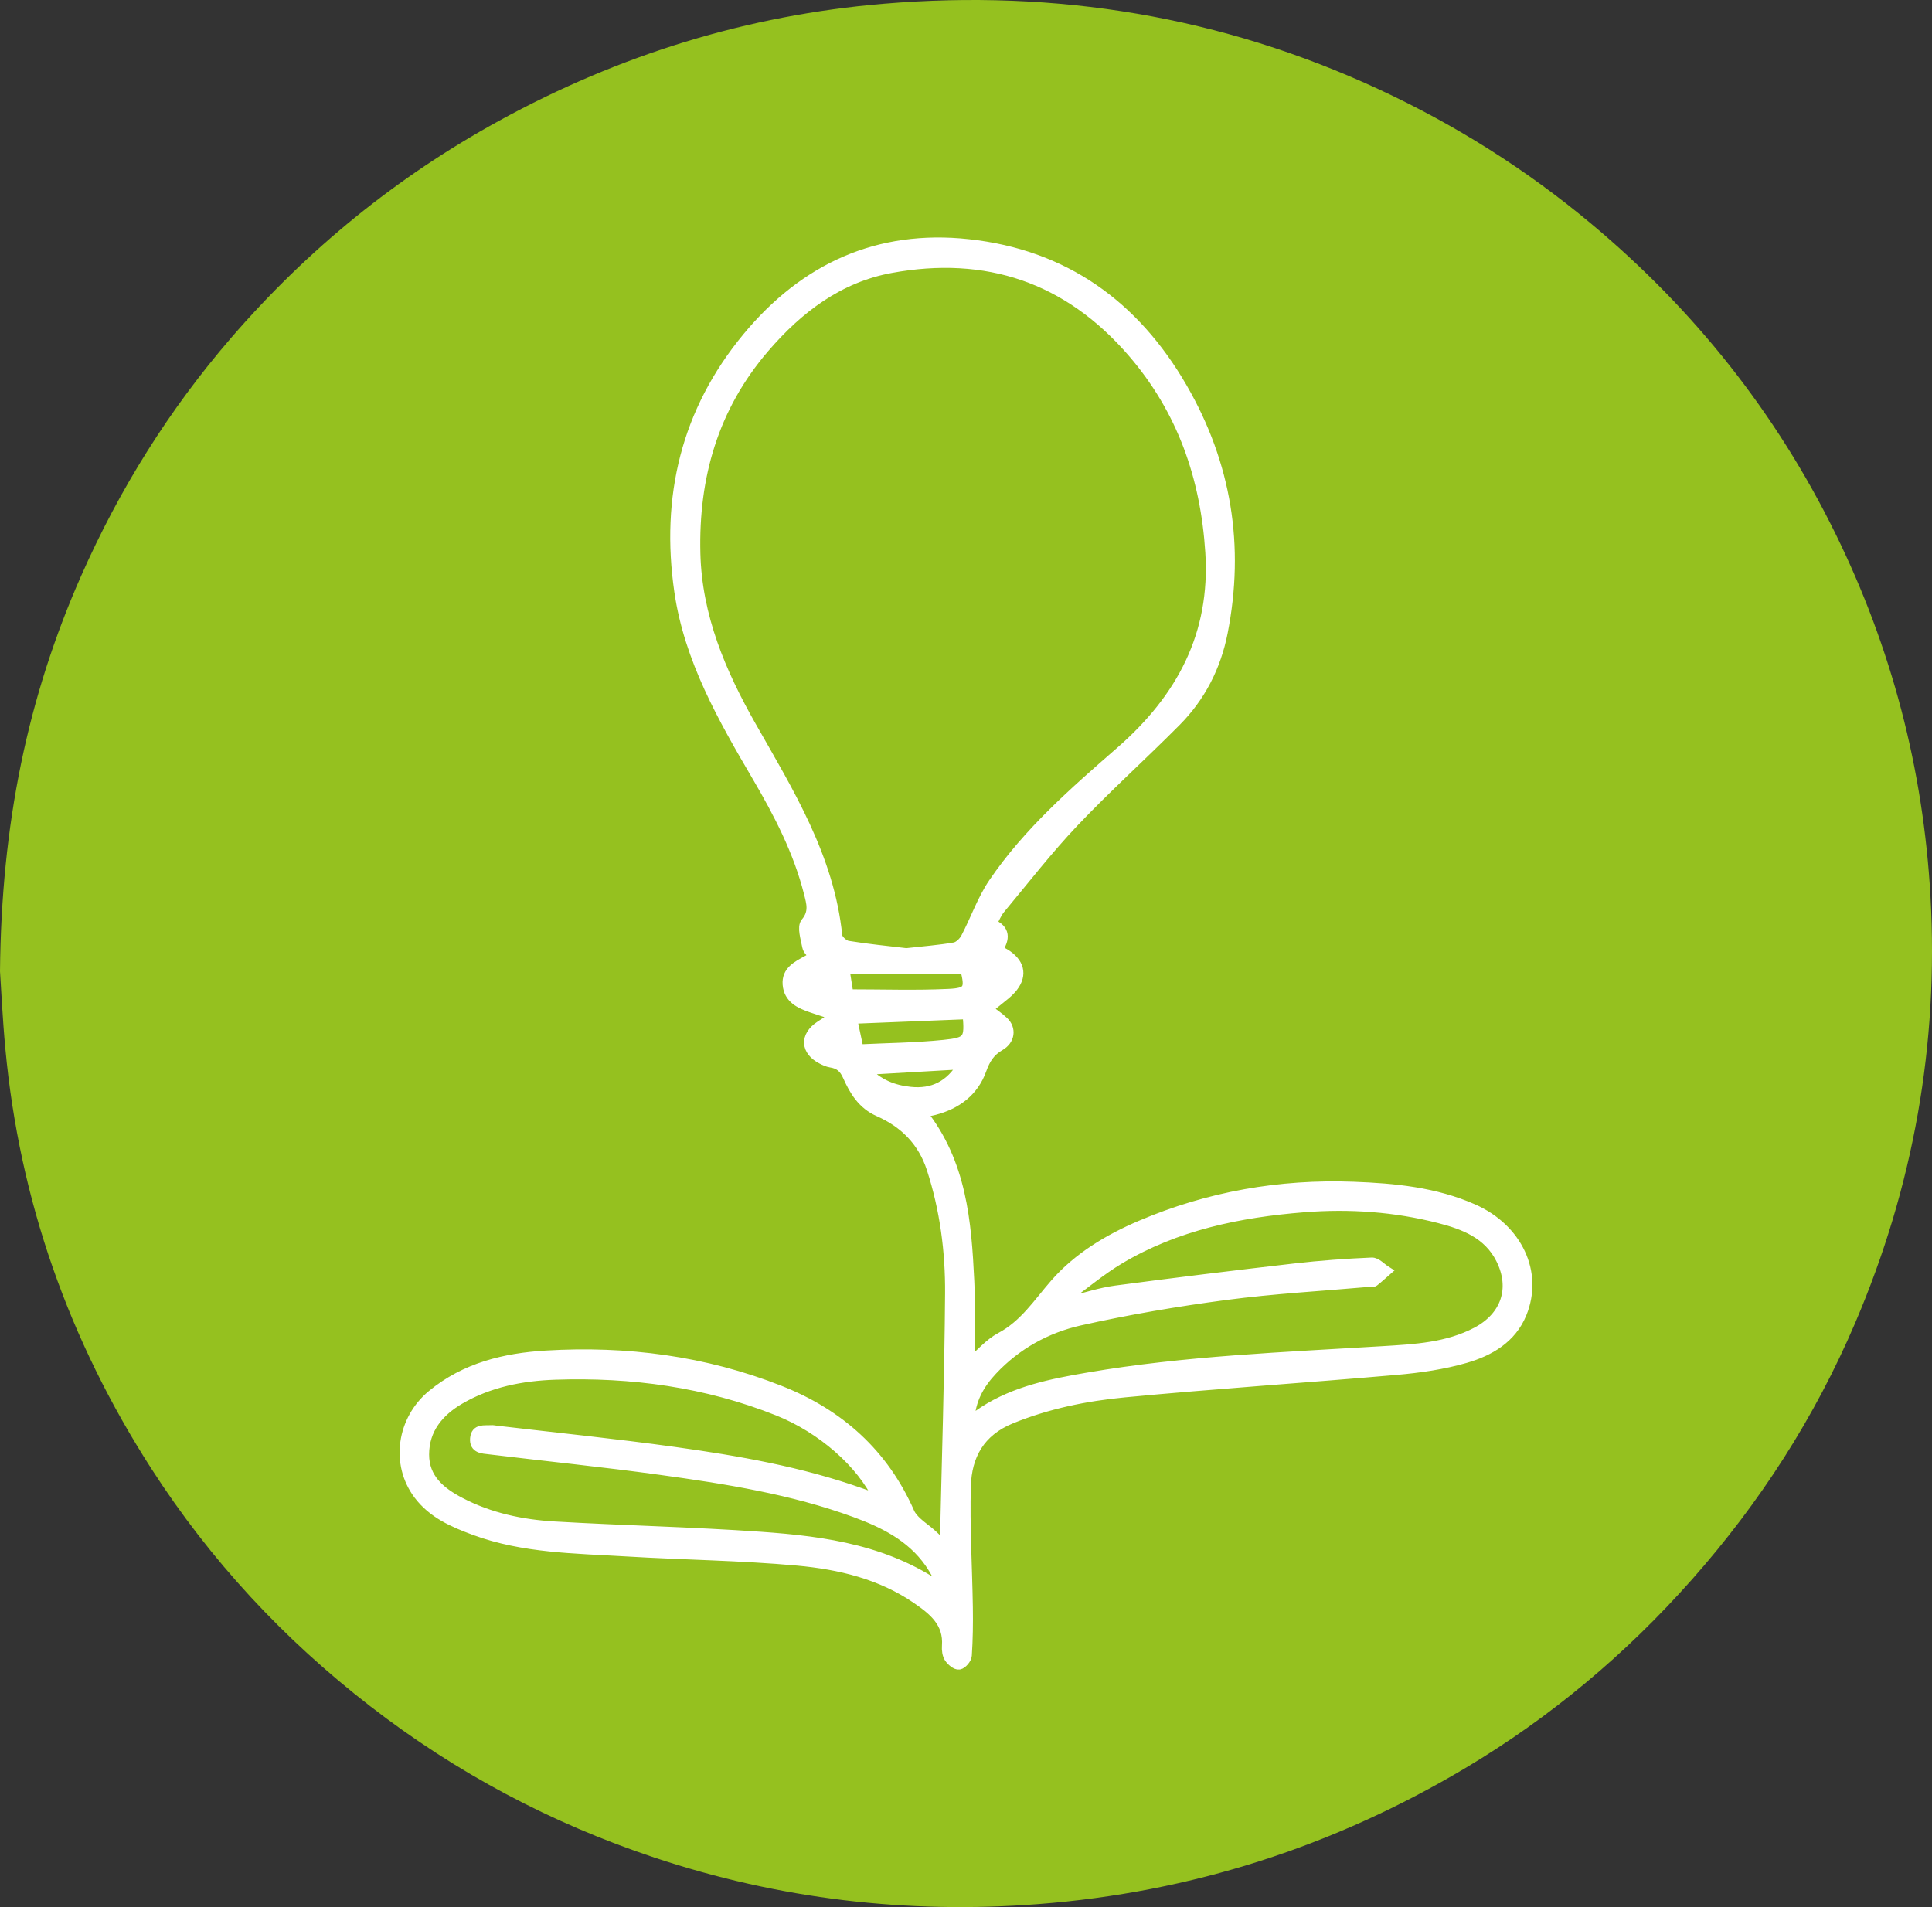
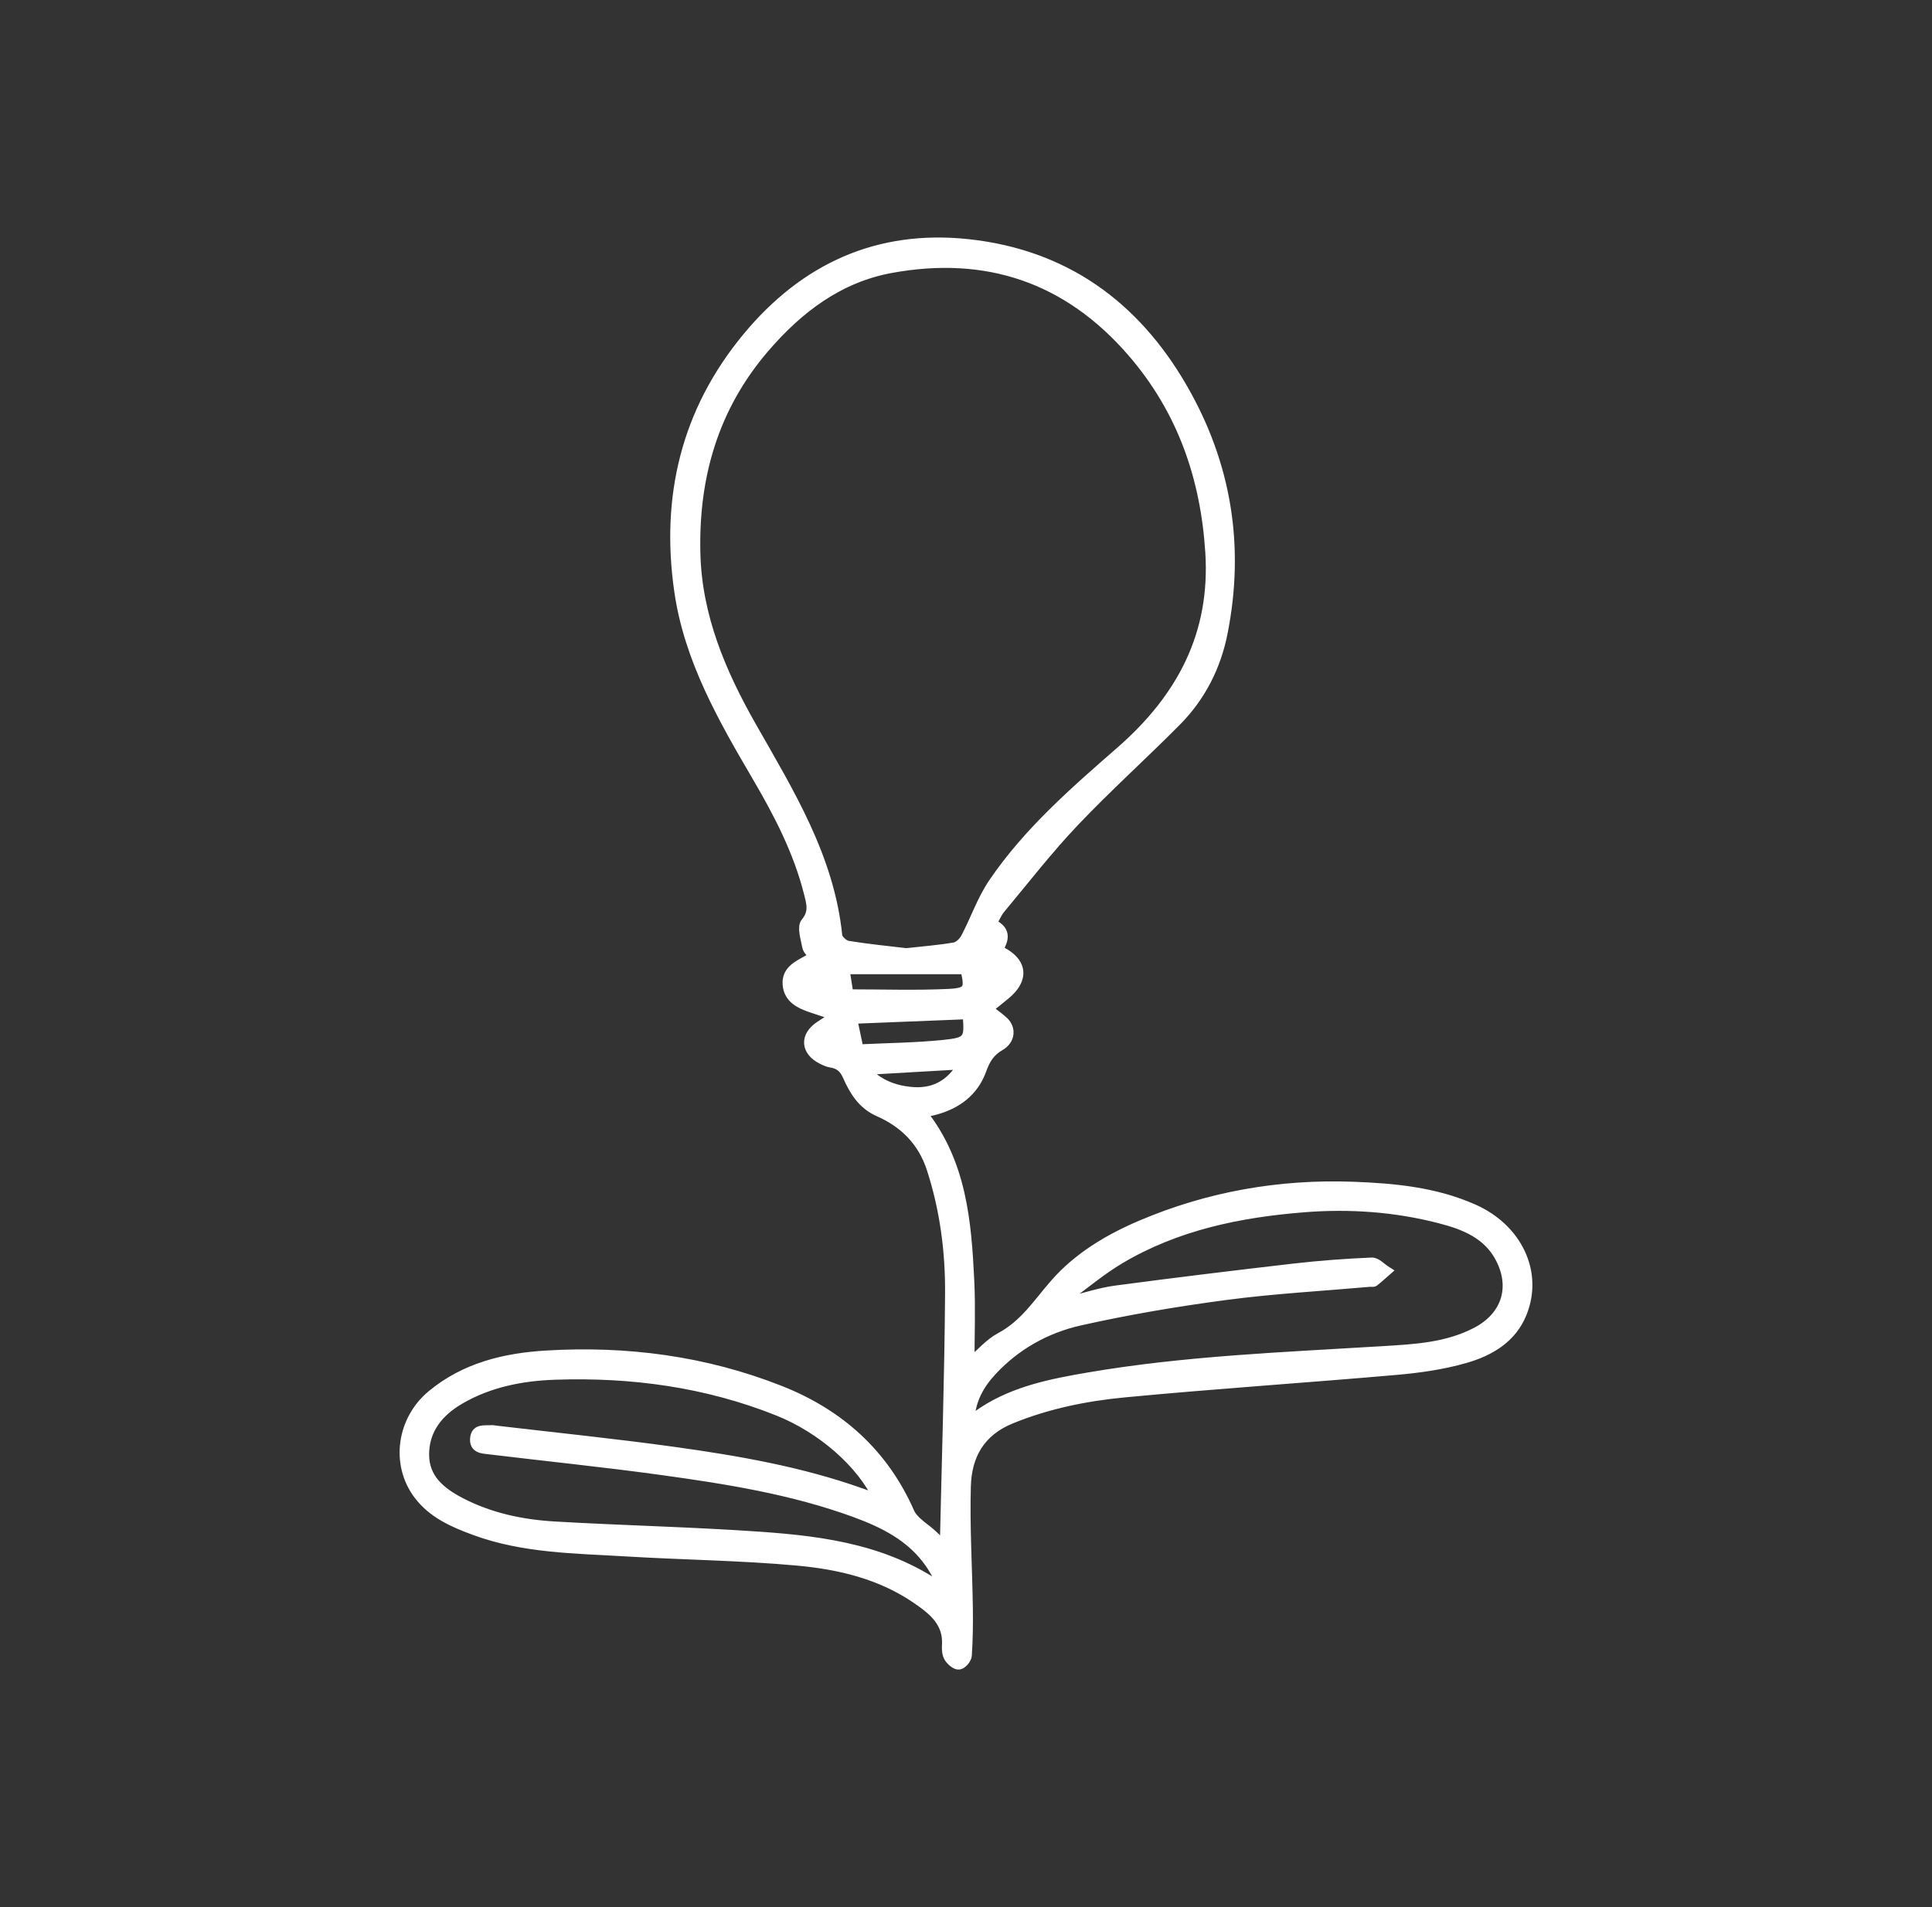
<svg xmlns="http://www.w3.org/2000/svg" version="1.1" id="Livello_1" x="0px" y="0px" width="197.828px" height="195.303px" viewBox="0 0 197.828 195.303" enable-background="new 0 0 197.828 195.303" xml:space="preserve">
  <rect x="0" y="0" width="197.828" height="195.303" fill="#333333" stroke="none" />
-   <path fill="#95C11F" d="M0,99.465c0.114,1.683,0.256,4.803,0.546,7.909c1.451,15.564,6.5,29.892,14.947,43.024  c6.054,9.411,13.558,17.481,22.418,24.335c8.83,6.832,18.539,11.983,29.1,15.5c12.766,4.252,25.884,5.794,39.315,4.761  c15.673-1.206,30.241-5.899,43.71-13.923c8.735-5.204,16.453-11.681,23.213-19.316c6.966-7.869,12.574-16.593,16.697-26.234  c5.971-13.962,8.579-28.543,7.725-43.739c-0.733-13.05-3.978-25.429-9.732-37.141c-6.075-12.363-14.462-22.921-25.041-31.754  c-6.628-5.534-13.855-10.089-21.684-13.727c-16.117-7.489-33.059-10.255-50.702-8.776c-13.967,1.171-27.087,5.228-39.39,11.977  C40.613,18.124,31.47,25.56,23.658,34.609c-6.319,7.32-11.406,15.445-15.325,24.308C2.822,71.381,0.137,84.428,0,99.465z" />
  <path fill="#FFFFFF" stroke="#FFFFFF" stroke-miterlimit="10" d="M96.637,158.304c0.042-0.149,0.103-0.269,0.106-0.391  c0.191-8.479,0.467-16.958,0.528-25.439c0.031-4.33-0.532-8.623-1.884-12.787c-0.917-2.825-2.806-4.69-5.433-5.849  c-1.656-0.731-2.5-2.137-3.161-3.631c-0.383-0.865-0.873-1.249-1.728-1.384c-0.318-0.05-0.629-0.2-0.92-0.348  c-1.67-0.854-1.755-2.365-0.199-3.402c0.432-0.288,0.867-0.571,1.611-1.059c-1.073-0.352-1.762-0.572-2.447-0.806  c-1.199-0.409-2.355-0.94-2.473-2.388c-0.112-1.372,0.992-1.908,1.994-2.458c0.204-0.112,0.405-0.23,0.712-0.405  c-0.257-0.353-0.633-0.649-0.699-1.003c-0.155-0.833-0.542-2.014-0.151-2.477c0.887-1.05,0.576-2.008,0.324-3.011  c-1.077-4.279-3.091-8.156-5.302-11.929c-3.503-5.978-6.959-12.002-7.972-18.984c-1.396-9.627,0.683-18.419,6.973-26.014  c5.88-7.1,13.4-10.546,22.64-9.545c9.823,1.064,17.031,6.258,21.925,14.734c4.516,7.82,5.875,16.193,4.127,25.054  c-0.69,3.498-2.266,6.581-4.773,9.107c-3.446,3.473-7.094,6.752-10.459,10.299c-2.673,2.817-5.062,5.904-7.551,8.892  c-0.353,0.424-0.561,0.969-0.871,1.519c1.414,0.598,1.364,1.533,0.616,2.653c0.344,0.198,0.678,0.356,0.975,0.566  c1.372,0.97,1.515,2.217,0.407,3.476c-0.186,0.211-0.396,0.405-0.613,0.584c-0.595,0.491-1.2,0.97-1.8,1.454  c0.548,0.425,1.134,0.81,1.635,1.285c0.784,0.743,0.672,1.886-0.386,2.496c-1.017,0.586-1.491,1.365-1.879,2.447  c-0.803,2.237-2.558,3.539-4.839,4.134c-0.394,0.103-0.8,0.158-1.27,0.248c4.088,5.139,4.57,11.19,4.862,17.267  c0.131,2.722,0.022,5.455,0.022,8.398c1.133-0.971,2.023-2.042,3.162-2.647c2.448-1.3,3.84-3.511,5.579-5.5  c2.357-2.697,5.477-4.567,8.79-5.98c6.948-2.964,14.24-4.236,21.765-3.956c4.18,0.155,8.361,0.552,12.276,2.284  c4.531,2.005,6.675,6.523,4.97,10.703c-1.053,2.581-3.318,3.87-5.782,4.583c-2.282,0.66-4.687,1.002-7.063,1.21  c-9.27,0.811-18.558,1.42-27.82,2.301c-3.964,0.377-7.875,1.167-11.631,2.698c-3.207,1.308-4.529,3.773-4.619,6.895  c-0.12,4.13,0.141,8.27,0.204,12.406c0.025,1.643,0.004,3.291-0.105,4.93c-0.023,0.353-0.482,0.896-0.804,0.946  c-0.306,0.048-0.799-0.366-1.018-0.702c-0.211-0.324-0.267-0.815-0.237-1.222c0.176-2.386-1.372-3.626-3.078-4.8  c-3.682-2.533-7.915-3.528-12.219-3.921c-5.804-0.53-11.65-0.587-17.472-0.938c-5.249-0.317-10.557-0.32-15.59-2.177  c-2.165-0.799-4.289-1.719-5.738-3.644c-2.386-3.169-1.71-7.682,1.378-10.233c3.406-2.813,7.473-3.778,11.672-4.033  c8.215-0.498,16.256,0.543,23.964,3.589c6.08,2.402,10.614,6.457,13.275,12.504c0.16,0.364,0.459,0.69,0.755,0.968  c0.444,0.416,0.958,0.757,1.415,1.16C95.759,157.421,96.171,157.851,96.637,158.304z M92.801,97.603  c1.778-0.199,3.376-0.318,4.946-0.594c0.429-0.075,0.914-0.551,1.134-0.969c0.98-1.858,1.666-3.903,2.836-5.623  c3.553-5.225,8.312-9.363,13.018-13.471c6.244-5.452,9.72-11.971,9.182-20.39c-0.49-7.682-2.888-14.595-7.997-20.497  c-6.6-7.623-14.906-10.392-24.691-8.598c-5.329,0.977-9.467,4.113-12.964,8.189c-5.207,6.069-7.244,13.175-7.05,21.024  c0.159,6.446,2.6,12.198,5.716,17.683c3.858,6.792,7.998,13.443,8.815,21.484c0.039,0.38,0.653,0.937,1.066,1.004  C88.847,97.179,90.906,97.376,92.801,97.603z M109.269,132.821c0.111,0.143,0.221,0.286,0.332,0.429  c1.547-0.374,3.075-0.888,4.644-1.097c6.104-0.812,12.218-1.558,18.336-2.263c2.616-0.301,5.249-0.492,7.879-0.605  c0.485-0.021,0.996,0.574,1.495,0.885c-0.417,0.364-0.824,0.739-1.257,1.081c-0.09,0.071-0.276,0.018-0.416,0.03  c-4.916,0.434-9.854,0.705-14.742,1.35c-5.02,0.662-10.032,1.511-14.971,2.618c-3.416,0.766-6.51,2.479-8.952,5.089  c-1.295,1.384-2.261,3.003-2.339,5.202c0.613-0.43,1.019-0.735,1.445-1.01c3.246-2.098,6.945-2.83,10.66-3.468  c9.995-1.716,20.114-2.085,30.21-2.703c3.285-0.201,6.574-0.361,9.593-1.943c2.992-1.569,3.999-4.48,2.475-7.495  c-1.293-2.558-3.739-3.496-6.265-4.146c-4.55-1.171-9.205-1.497-13.881-1.125c-6.623,0.528-13.062,1.848-18.856,5.296  C112.763,130.074,111.059,131.52,109.269,132.821z M96.878,163.005c-0.566-0.998-1.056-2.049-1.714-2.982  c-1.873-2.654-4.652-4.047-7.588-5.123c-6.45-2.364-13.202-3.427-19.964-4.359c-5.823-0.802-11.675-1.394-17.512-2.102  c-0.669-0.081-1.555-0.079-1.465-1.122c0.09-1.042,0.97-0.812,1.64-0.865c0.184-0.015,0.374,0.029,0.561,0.051  c6.067,0.715,12.147,1.331,18.197,2.172c6.473,0.9,12.914,2.02,19.108,4.219c0.548,0.195,1.097,0.388,1.799,0.636  c-1.708-3.7-5.843-7.265-10.268-9.033c-7.339-2.933-14.997-3.968-22.838-3.7c-3.398,0.116-6.745,0.766-9.746,2.515  c-2.144,1.249-3.645,3.049-3.649,5.639c-0.004,2.466,1.669,3.842,3.68,4.893c3.021,1.58,6.292,2.272,9.639,2.469  c7.045,0.413,14.107,0.559,21.146,1.056C84.549,157.836,91.125,158.76,96.878,163.005z M87.928,107.456  c2.935-0.144,5.841-0.167,8.72-0.462c2.539-0.26,2.638-0.54,2.417-3.136c-0.007-0.079-0.094-0.151,0.018,0.018  c-4.018,0.161-7.881,0.315-11.815,0.472C87.456,105.234,87.658,106.186,87.928,107.456z M98.835,99.27c-4.199,0-8.239,0-12.348,0  c0.129,0.822,0.272,1.729,0.401,2.547c3.532,0,6.907,0.117,10.269-0.044C99.204,101.675,99.325,101.269,98.835,99.27z   M98.571,109.006c-3.326,0.191-6.484,0.373-10,0.575c1.376,1.472,2.932,2.042,4.632,2.223  C95.502,112.049,97.293,111.177,98.571,109.006z" />
</svg>